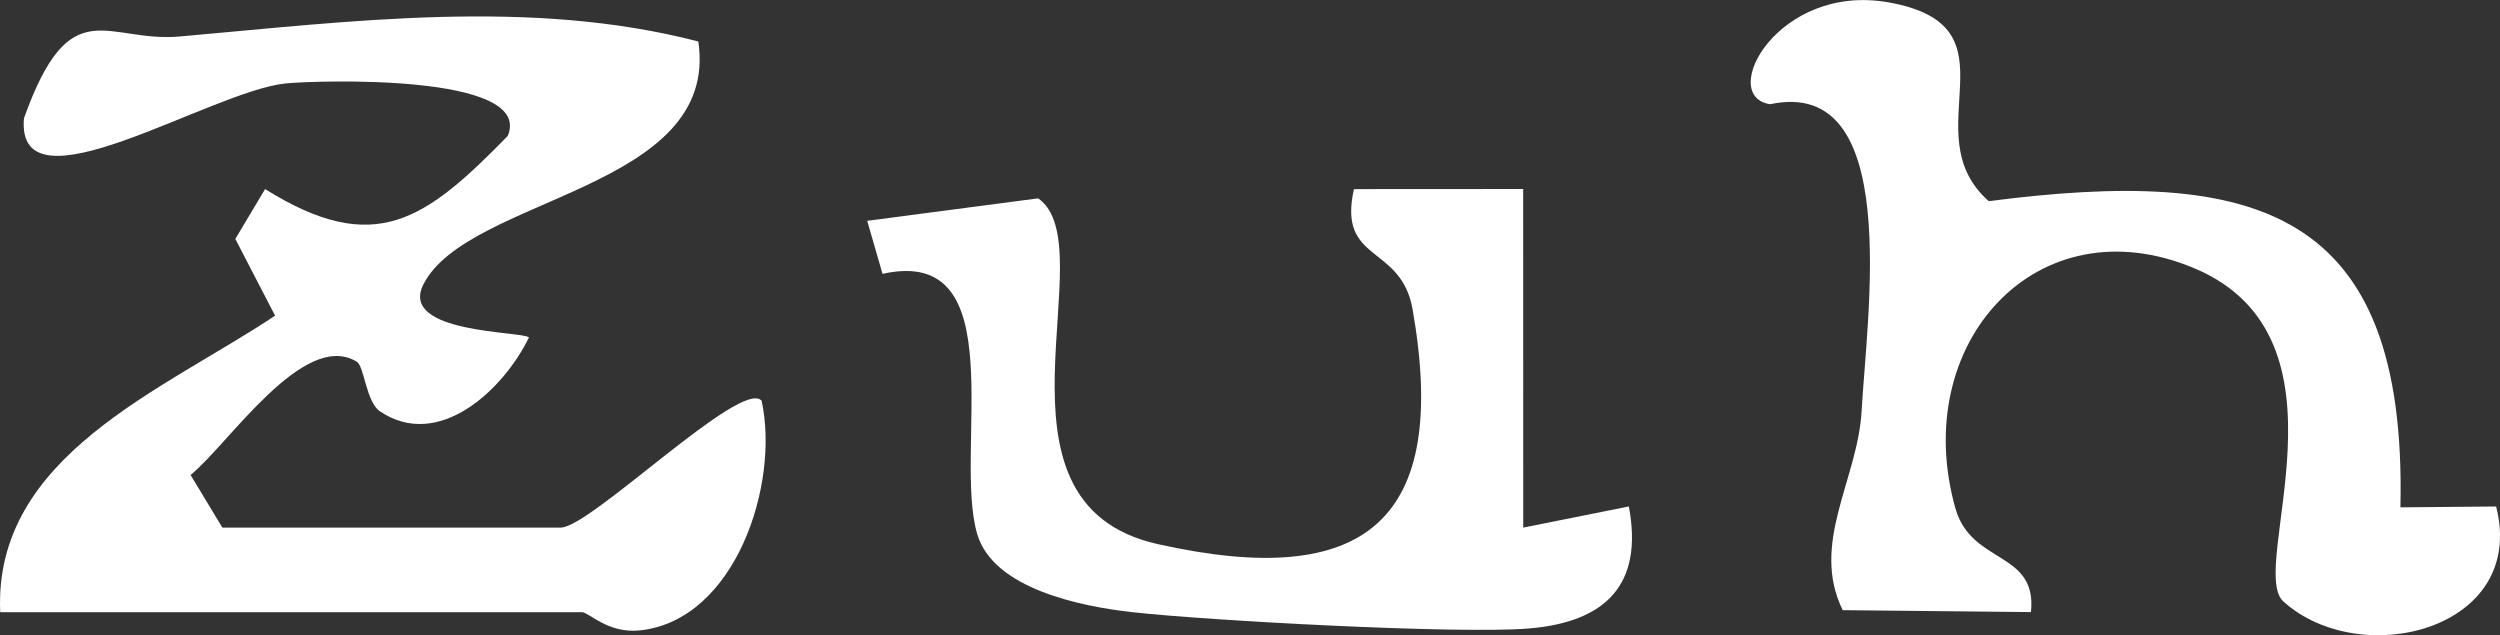
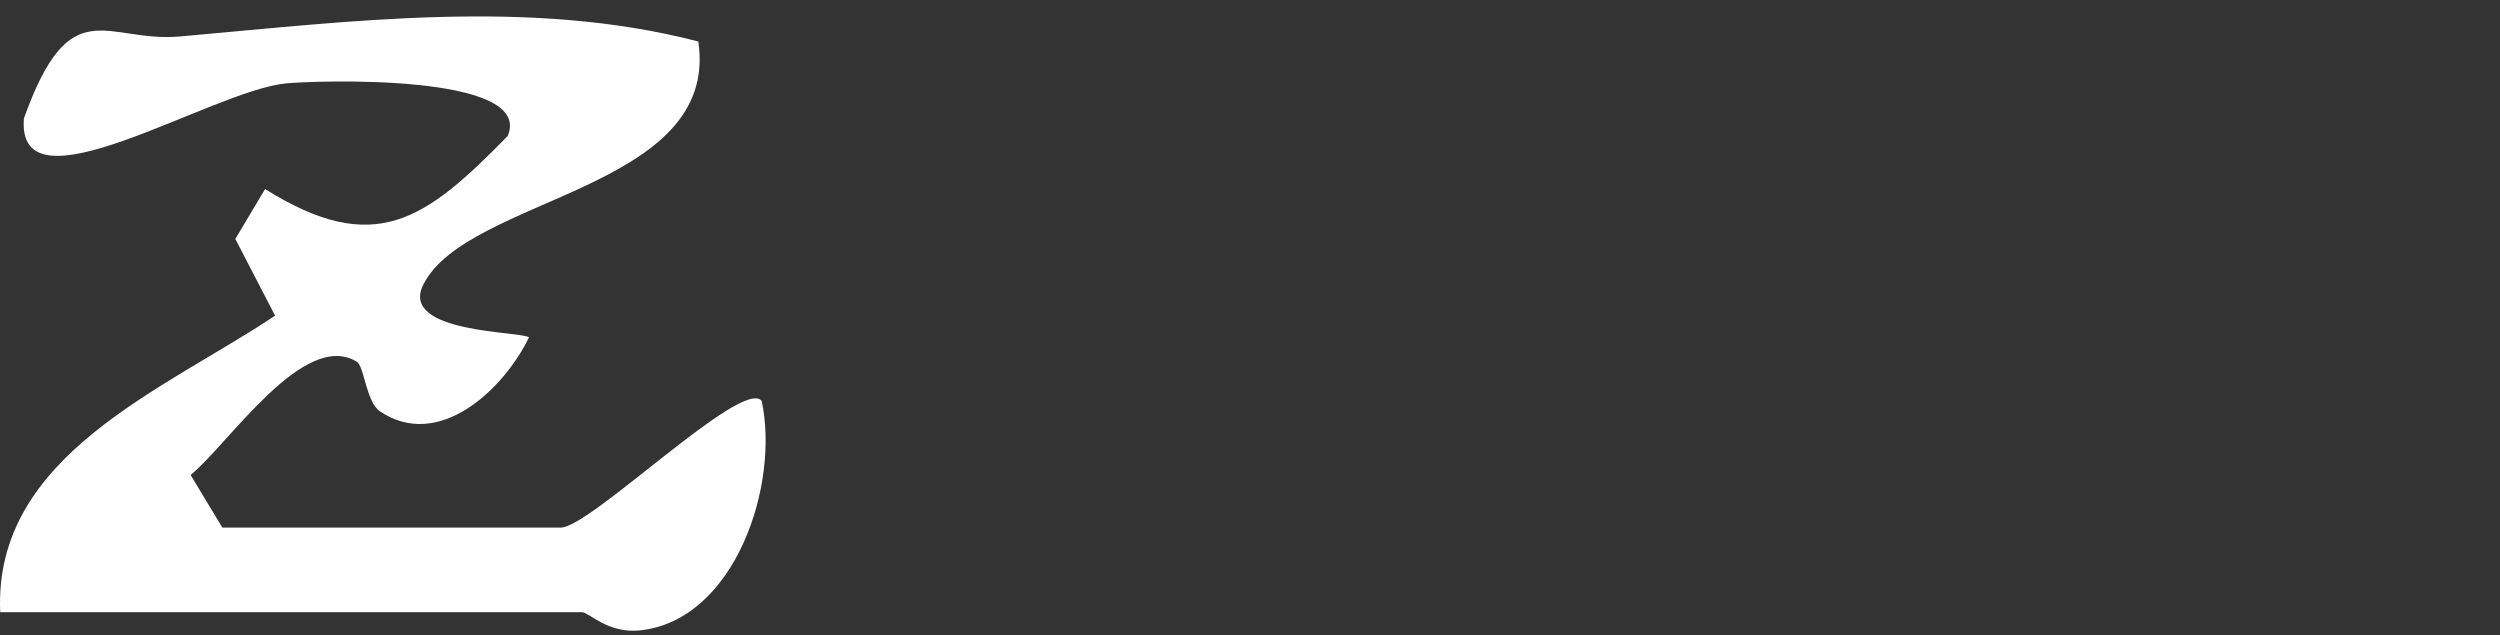
<svg xmlns="http://www.w3.org/2000/svg" width="118.186" height="30.03" viewBox="0 0 118.186 30.03">
  <rect x="0" y="0" width="118.186" height="30.03" fill="#333333" stroke="none" />
  <g id="zuh" transform="translate(-900.923 -5958.736)">
    <path id="パス_330" data-name="パス 330" d="M1187.933,248.678c-.327-7.4,7.709-10.493,12.995-14.019l-1.88-3.627,1.407-2.358c5.181,3.238,7.566,1.483,11.47-2.509,1.271-3-9.189-2.62-10.5-2.485-3.562.367-12.763,6.307-12.37,1.651,2.193-6.134,3.885-3.563,7.368-3.87,8.09-.712,16.569-1.828,24.513.237,1.038,7.031-10.9,7.314-13,11.49-1.166,2.325,4.682,2.2,4.994,2.5-1.209,2.484-4.275,5.363-7.043,3.494-.655-.442-.745-2.129-1.092-2.343-2.508-1.542-6.067,3.894-7.861,5.351l1.5,2.487h16c1.4,0,8.564-7.084,9.495-5.995.861,3.942-1.237,10.365-5.739,10.854-1.536.167-2.42-.859-2.756-.859Z" transform="translate(-287 5739)" fill="#fff" />
-     <path id="パス_343" data-name="パス 343" d="M1305.926,243.68c1.486,5.834-6.419,7.785-10.062,4.486-1.719-1.557,3.676-12.427-4.2-15.746-7.437-3.132-13.5,3.556-11.3,11.346.756,2.681,3.872,1.992,3.572,4.906l-8.9-.091c-1.548-3.151.712-6.17.894-9.418.257-4.593,1.932-15.836-4.328-14.5-2.5-.386.37-5.733,5.584-4.818,6.4,1.124,1.078,6.164,4.755,9.4,12.555-1.617,19.785.257,19.46,14.475Z" transform="translate(-287 5739)" fill="#fff" />
-     <path id="パス_348" data-name="パス 348" d="M1259.933,244.678l4.993-1c.7,3.707-1.106,5.469-4.73,5.769-3.283.272-15.152-.368-18.763-.773-2.375-.267-6.546-1.089-7.312-3.688-1.154-3.911,1.791-13.692-4.477-12.305l-.725-2.506,8.082-1.063c3.245,2.271-3.03,14.4,5.644,16.344,9.862,2.209,13.814-1.11,12.057-11.1-.546-3.1-3.561-2.161-2.772-5.68l8-.005Z" transform="translate(-287 5739)" fill="#fff" />
  </g>
</svg>